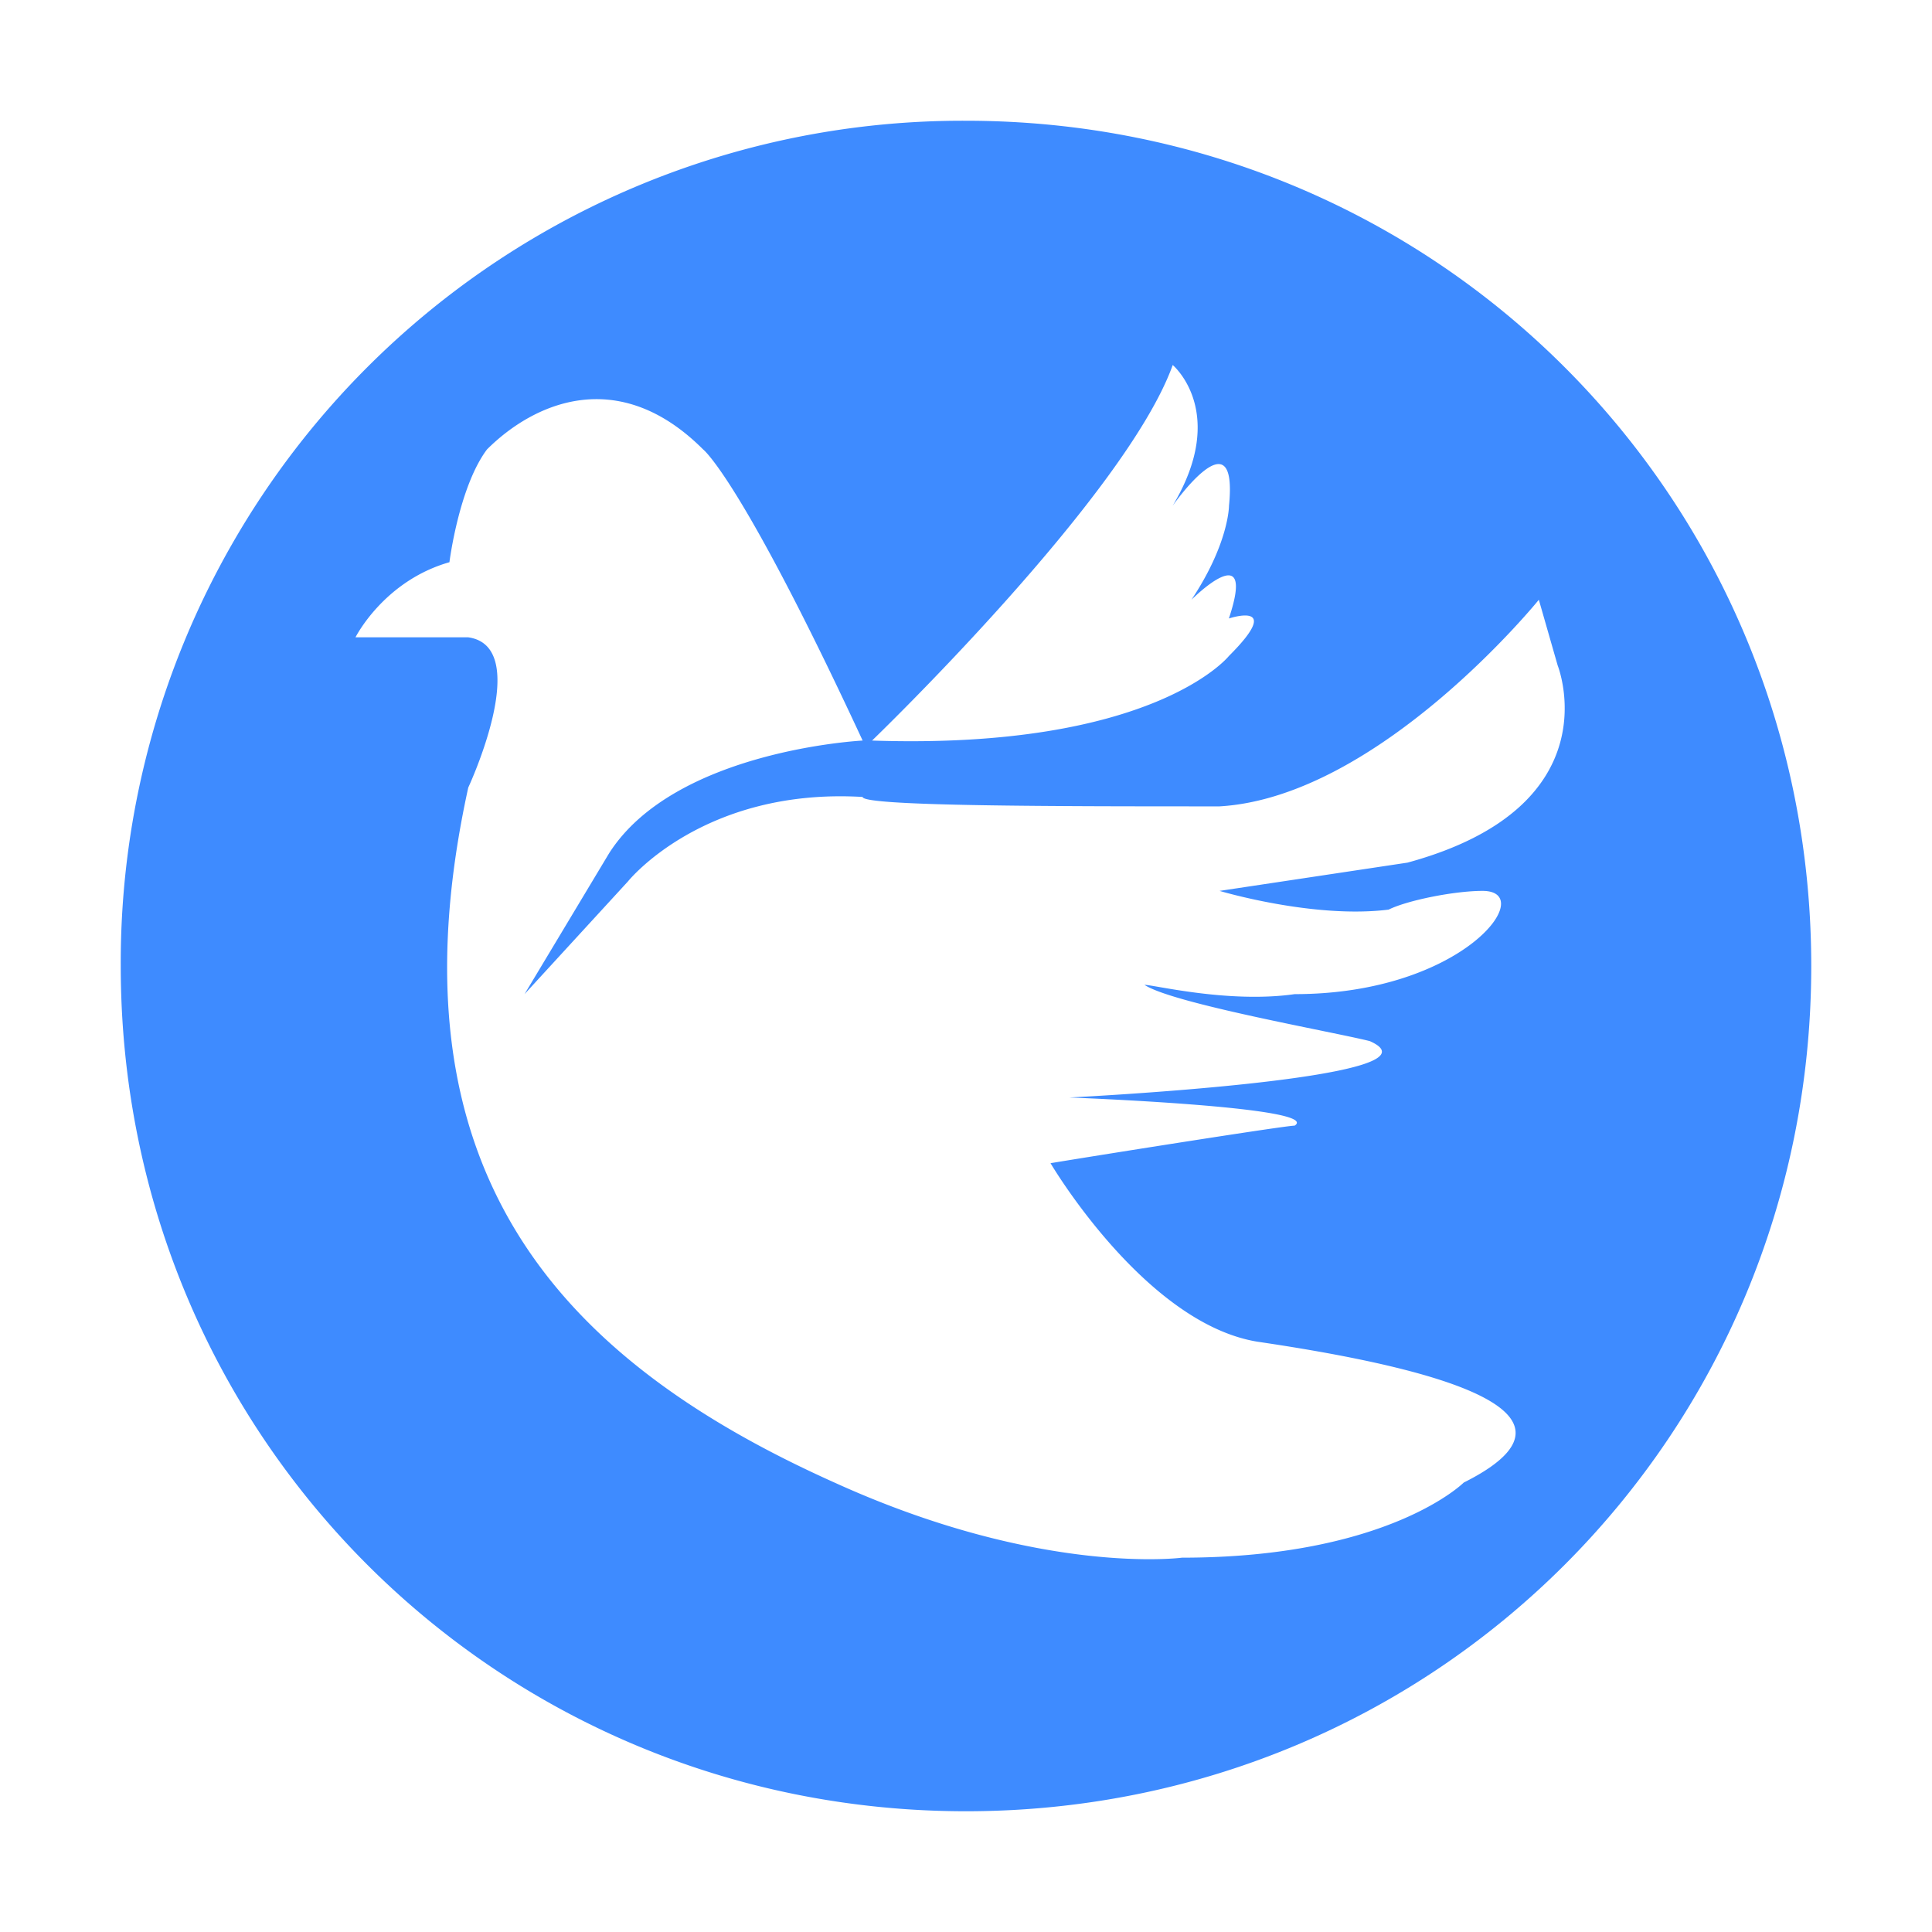
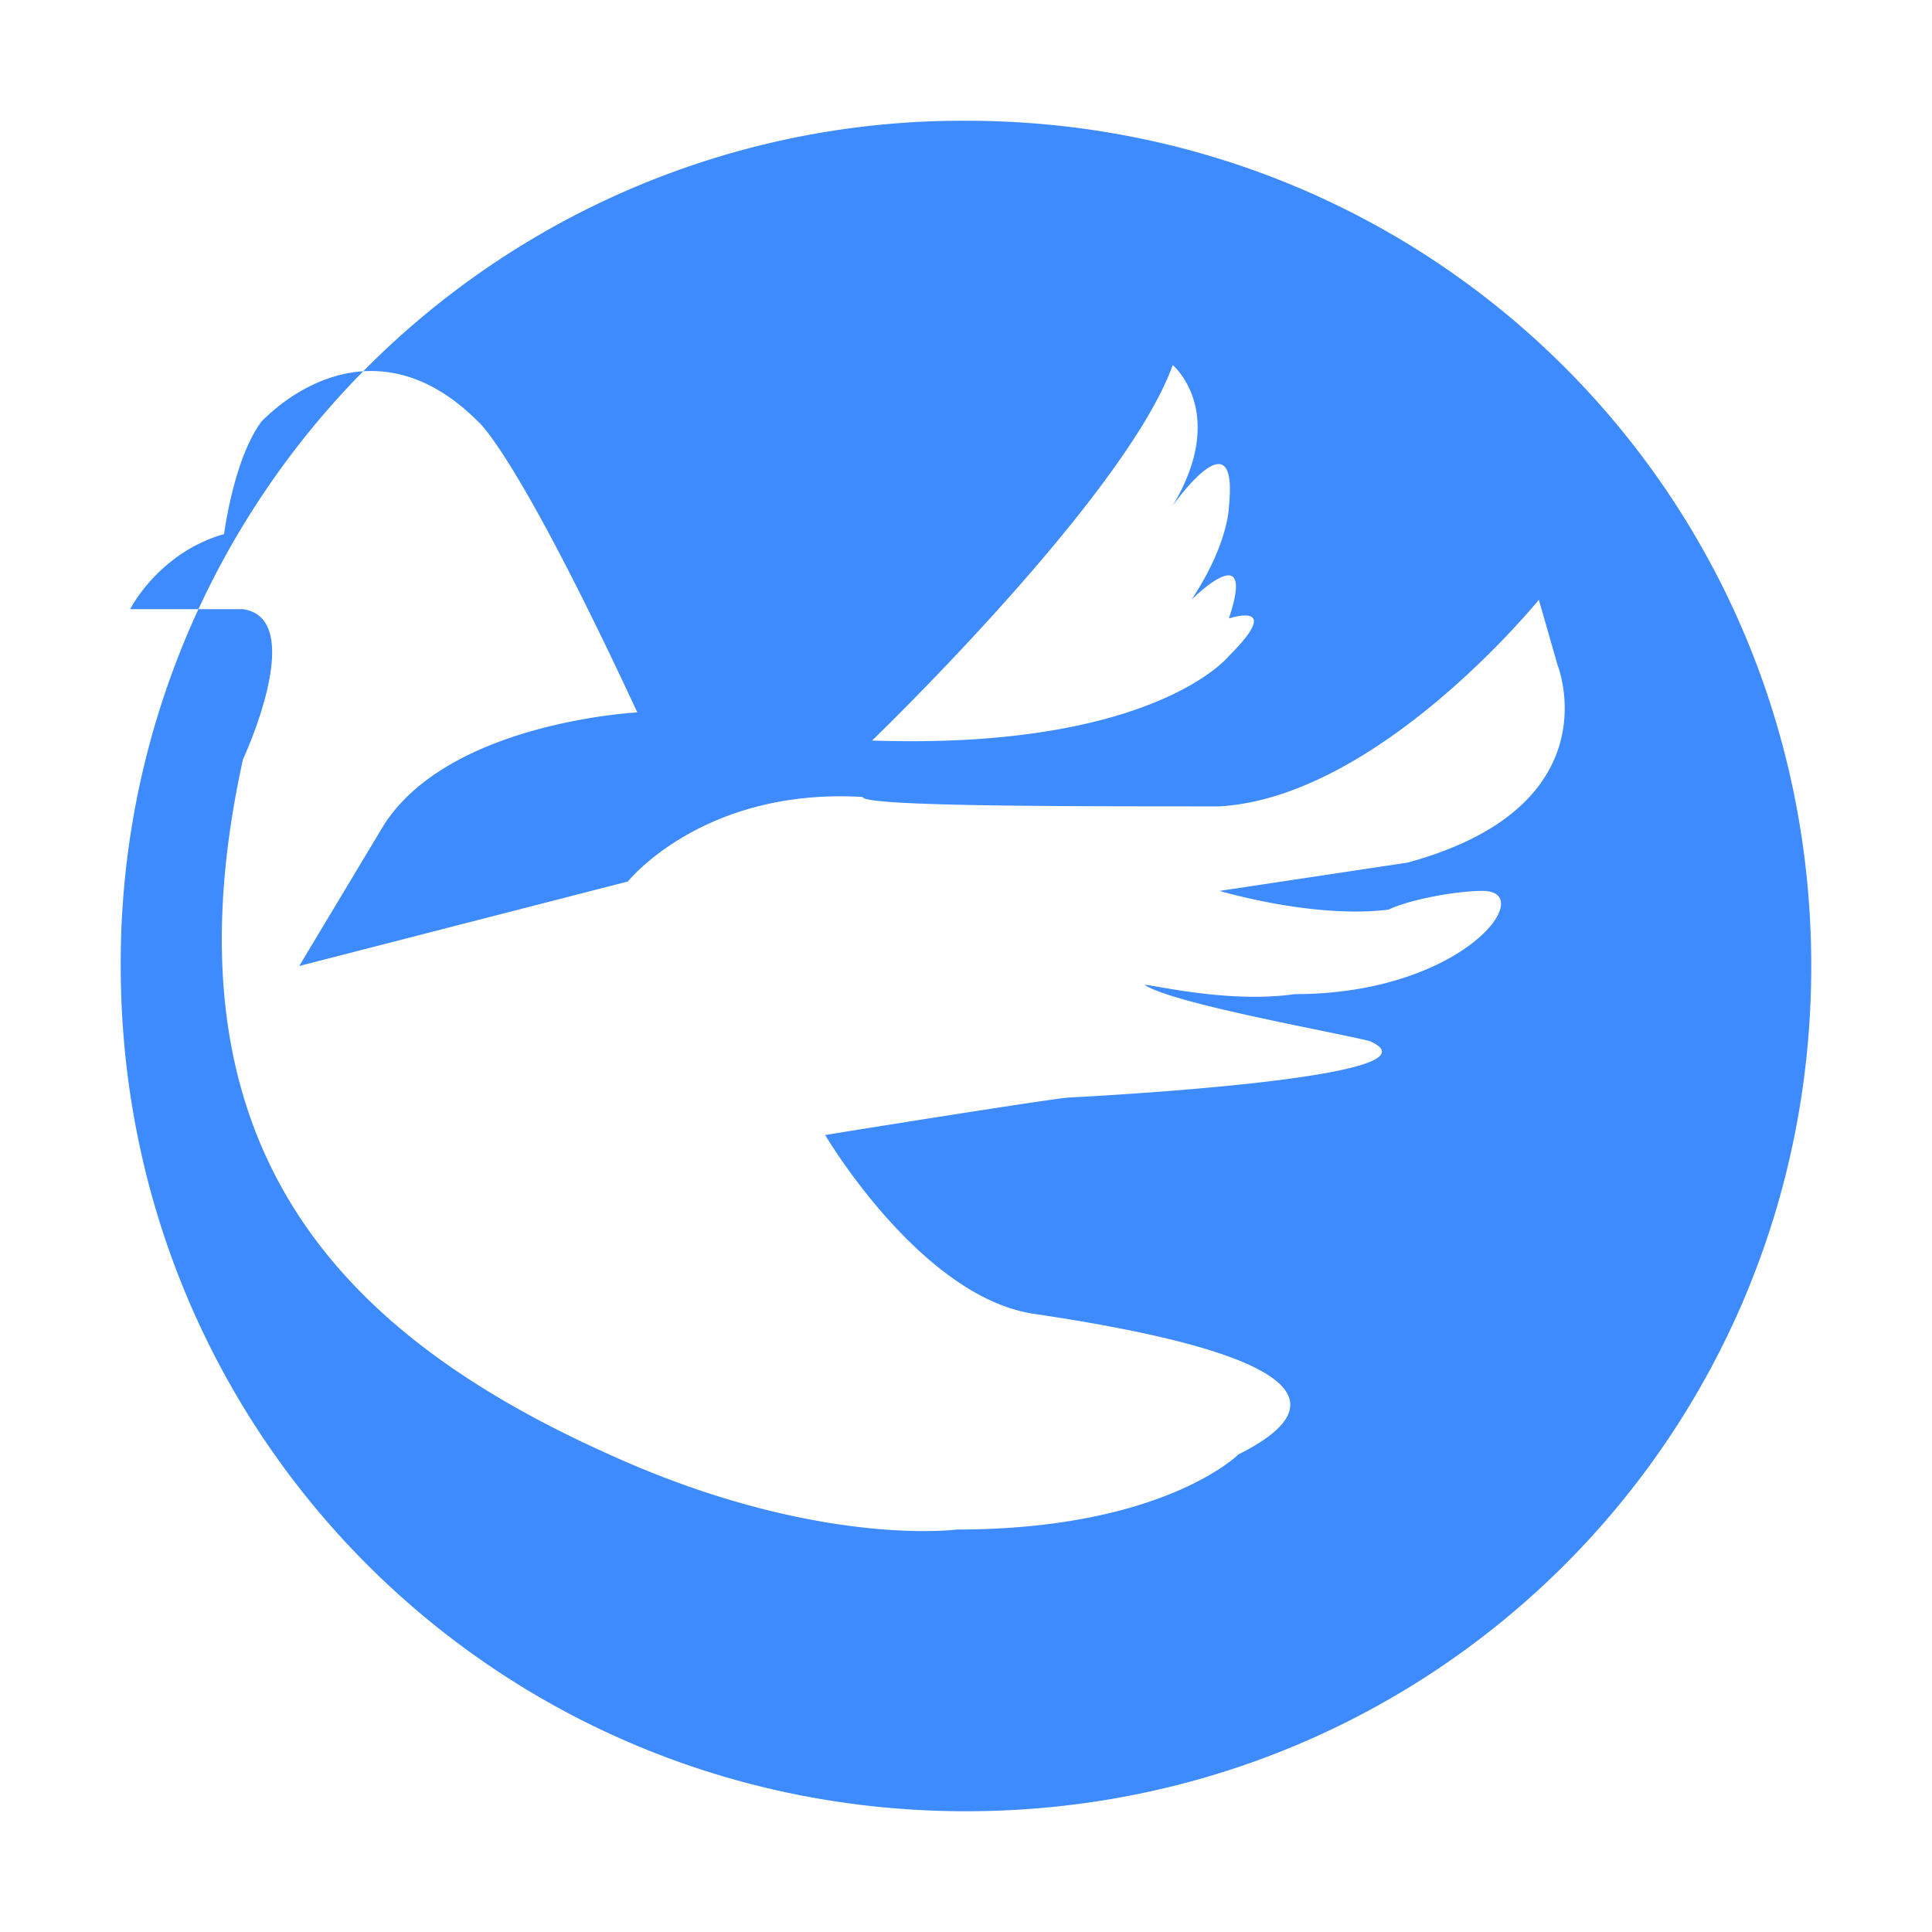
<svg xmlns="http://www.w3.org/2000/svg" t="1719669112442" class="icon" viewBox="0 0 1024 1024" version="1.1" p-id="2875" width="32" height="32">
-   <path d="M512 64a446.08 446.08 0 0 0-448 448c0 248.896 199.104 448 448 448s448-199.104 448-448-199.104-448-448-448z m109.504 129.408s29.888 24.96 0 74.688c0 0 34.88-49.792 29.888 0 0 0 0 19.904-19.904 49.792 0 0 34.816-34.88 19.84 9.92 0 0 29.888-9.92 0 19.904 0 0-39.744 49.792-189.12 44.8 0 0 134.4-129.408 159.36-199.04z m124.48 263.808l-99.584 14.976s49.792 14.912 89.6 9.92c9.984-4.928 34.816-9.92 49.792-9.92 29.824 0-9.984 54.72-99.584 54.72-34.816 4.992-74.624-4.928-79.616-4.928 14.912 9.92 99.52 24.832 119.424 29.824 44.8 19.904-159.232 29.888-159.232 29.888s134.4 4.992 119.424 14.912c-4.992 0-99.52 14.976-129.408 19.904 0 0 49.792 84.672 109.504 94.592 169.28 24.896 149.312 54.784 109.504 74.688 0 0-39.808 39.808-149.312 39.808 0 0-74.688 9.984-184.192-39.808-144.32-64.704-238.912-164.288-194.112-368.384 0 0 34.816-74.624 0-79.616h-59.776s14.976-29.888 49.792-39.808c0 0 4.992-39.872 19.904-59.776 24.96-24.896 69.76-44.8 114.56 0 0 0 19.84 14.976 84.544 154.304 0 0-99.52 4.992-134.4 59.776l-44.8 74.624L332.8 467.2s39.808-49.792 124.416-44.8c0 4.992 104.576 4.992 189.184 4.992 84.608-4.992 169.216-109.504 169.216-109.504l9.984 34.816s29.888 74.688-79.616 104.512z" fill="#3E8BFF" p-id="2876" />
+   <path d="M512 64a446.08 446.08 0 0 0-448 448c0 248.896 199.104 448 448 448s448-199.104 448-448-199.104-448-448-448z m109.504 129.408s29.888 24.96 0 74.688c0 0 34.88-49.792 29.888 0 0 0 0 19.904-19.904 49.792 0 0 34.816-34.88 19.84 9.92 0 0 29.888-9.92 0 19.904 0 0-39.744 49.792-189.12 44.8 0 0 134.4-129.408 159.36-199.04z m124.48 263.808l-99.584 14.976s49.792 14.912 89.6 9.92c9.984-4.928 34.816-9.92 49.792-9.92 29.824 0-9.984 54.72-99.584 54.72-34.816 4.992-74.624-4.928-79.616-4.928 14.912 9.92 99.52 24.832 119.424 29.824 44.8 19.904-159.232 29.888-159.232 29.888c-4.992 0-99.52 14.976-129.408 19.904 0 0 49.792 84.672 109.504 94.592 169.28 24.896 149.312 54.784 109.504 74.688 0 0-39.808 39.808-149.312 39.808 0 0-74.688 9.984-184.192-39.808-144.32-64.704-238.912-164.288-194.112-368.384 0 0 34.816-74.624 0-79.616h-59.776s14.976-29.888 49.792-39.808c0 0 4.992-39.872 19.904-59.776 24.96-24.896 69.76-44.8 114.56 0 0 0 19.84 14.976 84.544 154.304 0 0-99.52 4.992-134.4 59.776l-44.8 74.624L332.8 467.2s39.808-49.792 124.416-44.8c0 4.992 104.576 4.992 189.184 4.992 84.608-4.992 169.216-109.504 169.216-109.504l9.984 34.816s29.888 74.688-79.616 104.512z" fill="#3E8BFF" p-id="2876" />
</svg>